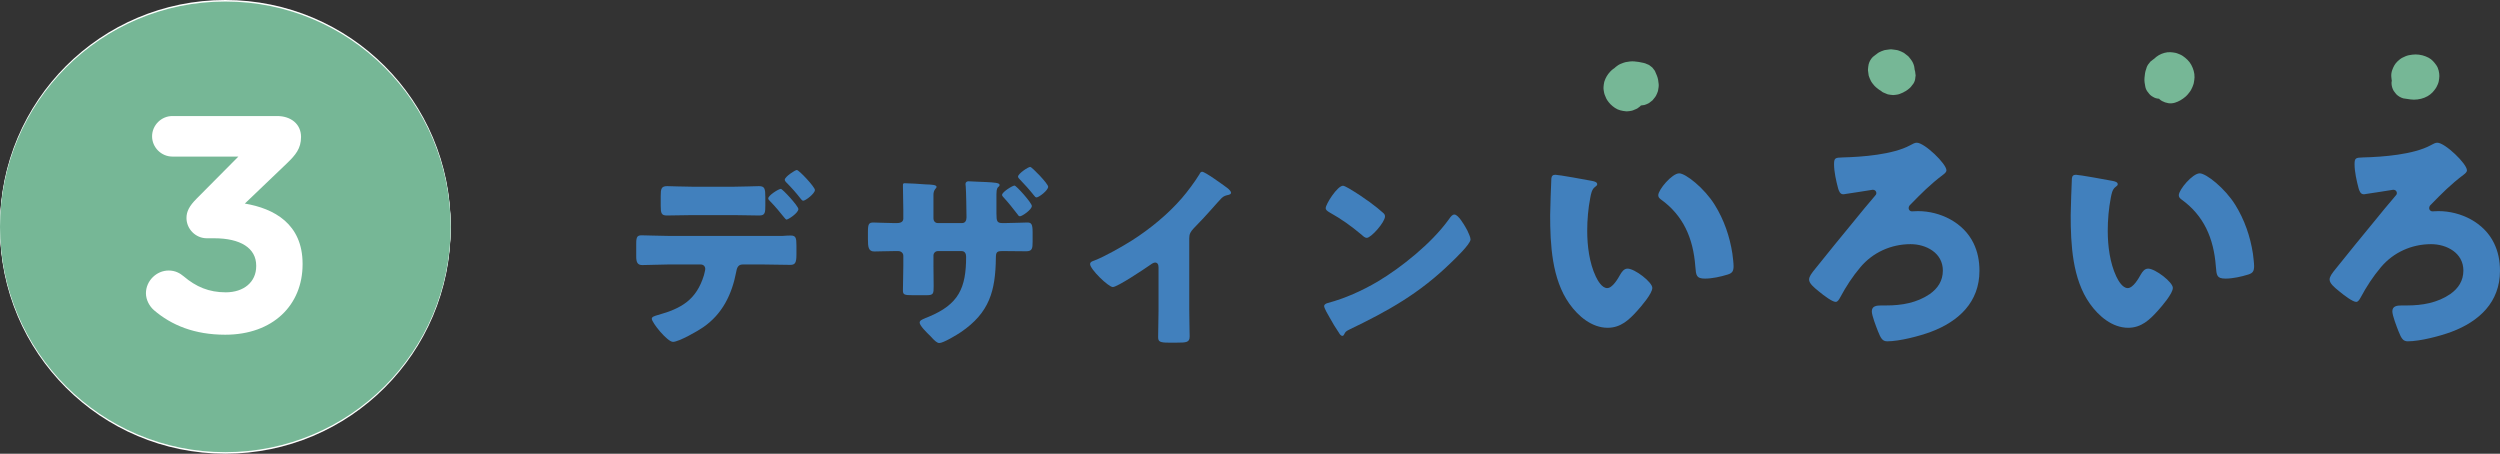
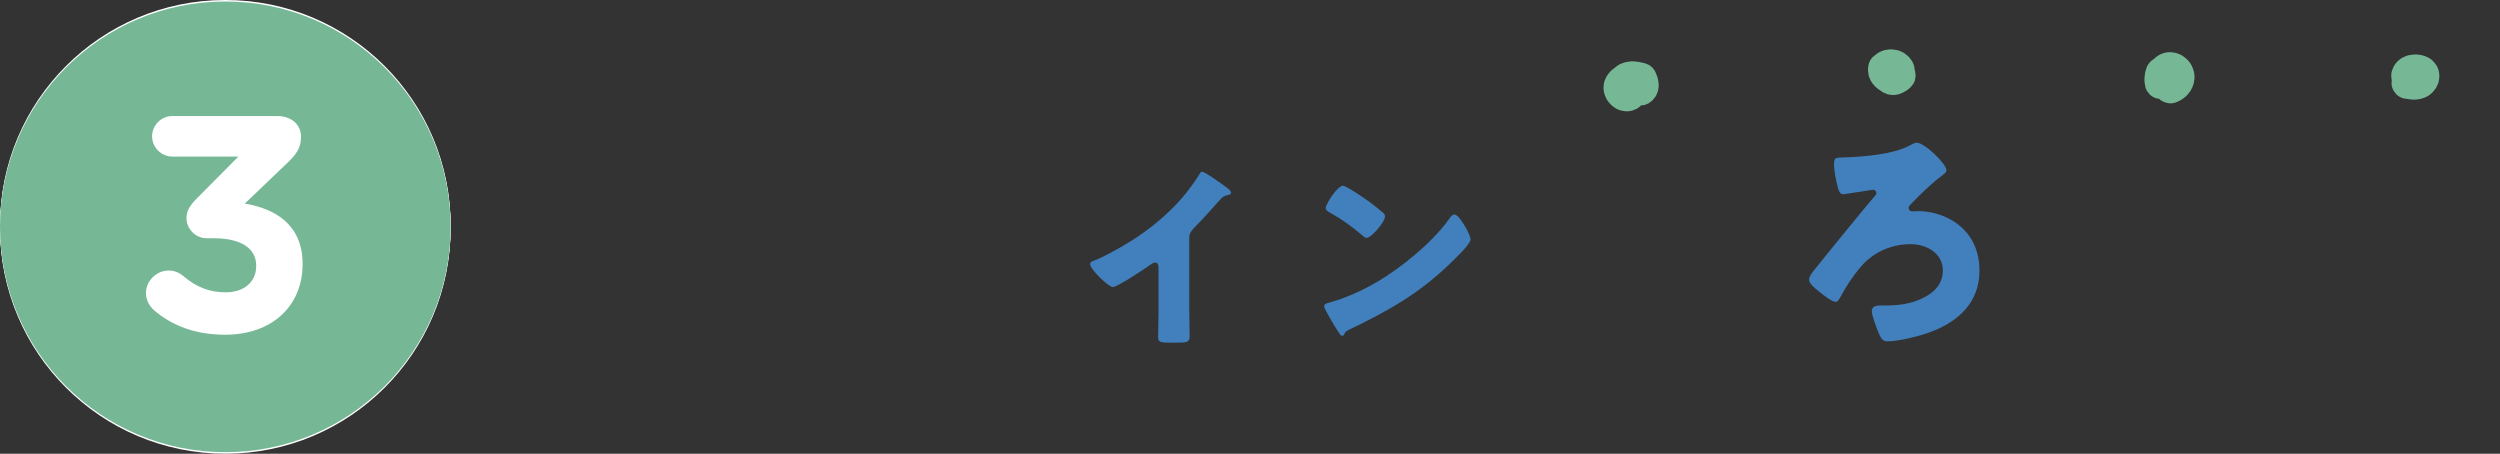
<svg xmlns="http://www.w3.org/2000/svg" id="_レイヤー_2" width="231.509" height="42.015" viewBox="0 0 231.509 42.015">
  <rect x="0" y="0" width="231.509" height="42.015" fill="#333333" stroke="none" />
  <defs>
    <style>.cls-1{fill:#76b796;}.cls-1,.cls-2,.cls-3,.cls-4{stroke-width:0px;}.cls-2{fill:#4180bd;}.cls-3{fill:#fff;}.cls-4{fill:#004b67;}</style>
  </defs>
  <g id="_デザイン_">
    <circle class="cls-3" cx="20.866" cy="21.149" r="20.866" />
    <path class="cls-4" d="m14.254,28.86c-.398-.341-.74-.938-.74-1.564,0-1.138.967-2.104,2.105-2.104.625,0,1.052.256,1.394.54,1.138.967,2.332,1.479,3.896,1.479,1.65,0,2.816-.939,2.816-2.418v-.057c0-1.621-1.451-2.531-3.896-2.531h-.683c-1.024,0-1.877-.853-1.877-1.877,0-.597.256-1.109.938-1.792l3.868-3.896h-6.115c-1.024,0-1.877-.853-1.877-1.877s.854-1.877,1.877-1.877h9.699c1.28,0,2.219.74,2.219,1.934,0,1.081-.512,1.678-1.309,2.446l-3.896,3.726c2.702.455,5.347,1.877,5.347,5.575v.057c0,3.754-2.73,6.513-7.167,6.513-2.844,0-4.978-.882-6.599-2.275Z" />
-     <path class="cls-2" d="m72.475,21.846c.252-.018.486-.036.738-.036.486,0,.54.216.54.936v.828c0,.774-.126.954-.576.954-.828,0-1.657-.036-2.485-.036h-1.926c-.468,0-.541.414-.594.702-.396,2.071-1.278,3.889-3.061,5.114-.486.342-2.25,1.35-2.791,1.35-.522,0-1.962-1.782-1.962-2.143,0-.18.252-.252.558-.342,2.197-.612,3.565-1.404,4.267-3.673.036-.144.126-.486.126-.594,0-.234-.162-.414-.415-.414h-3.061c-.756,0-1.621.054-2.359.054-.432,0-.558-.252-.558-.792v-1.207c0-.666.126-.756.54-.756.522,0,1.584.054,2.377.054h10.641Zm-4.538-4.555c.9,0,1.891-.054,2.341-.054.54,0,.594.234.594,1.026v.756c0,.666-.018.936-.558.936-.792,0-1.584-.036-2.377-.036h-3.799c-.811,0-1.603.036-2.395.036-.504,0-.558-.234-.558-.9v-.9c0-.666.054-.918.594-.918.45,0,1.44.054,2.359.054h3.799Zm5.996,2.071c0,.36-.937.972-1.099.972-.036,0-.126-.072-.234-.216-.306-.378-.792-.99-1.314-1.512-.072-.072-.144-.144-.144-.234,0-.27.954-.882,1.17-.882.144,0,1.621,1.584,1.621,1.873Zm1.53-1.765c0,.324-.864.99-1.08.99-.09,0-.18-.108-.234-.18-.414-.54-.864-1.044-1.35-1.531-.054-.054-.126-.144-.126-.234,0-.27.955-.9,1.117-.9.198,0,1.674,1.566,1.674,1.854Z" />
-     <path class="cls-2" d="m83.038,20.658c.18,0,.612-.018.612-.414v-.774c0-.774-.036-1.548-.036-2.323,0-.108.018-.18.162-.18.36,0,1.495.072,1.945.108.558.018,1.008.036,1.008.234,0,.054-.072.162-.126.198-.126.18-.162.342-.162.558v2.143c0,.252.144.45.414.45h2.233c.306,0,.414-.252.414-.522,0-.504-.036-2.503-.072-2.899-.018-.072-.018-.144-.018-.216,0-.144.126-.234.27-.234.234,0,1.296.072,1.639.072.72.036,1.242.072,1.242.252,0,.108-.036.144-.09.18-.09.072-.198.162-.198.684v1.801c0,.72.054.882.576.882h.198c.468,0,1.909-.054,2.089-.054.378,0,.486.162.486.9v.9c0,.594-.036.864-.594.864-.648,0-1.314-.018-1.98-.018h-.198c-.522,0-.63.072-.63.63-.036,3.061-.594,5.078-3.241,6.878-.342.234-1.62,1.008-1.999,1.008-.216,0-.468-.27-.612-.414-.054-.054-.126-.126-.198-.216-.378-.36-1.008-.99-1.008-1.26,0-.198.216-.288.558-.432l.27-.108c2.791-1.152,3.475-2.665,3.475-5.563,0-.27-.108-.522-.414-.522h-2.197c-.234,0-.414.18-.414.414v.954c0,.612.018,1.224.018,1.854,0,.72,0,.864-.667.864h-1.26c-.81,0-.918-.054-.918-.45,0-.738.036-1.494.036-2.233v-.972c0-.252-.216-.432-.468-.432h-.36c-.702,0-1.404.036-1.873.036-.54,0-.576-.45-.576-1.134v-.72c0-.684.09-.828.504-.828.36,0,1.261.054,1.945.054h.216Zm12.514-1.584c0,.342-.9.954-1.099.954-.09,0-.162-.072-.198-.144-.486-.63-.811-1.044-1.351-1.639-.054-.054-.108-.126-.108-.198,0-.27.972-.864,1.152-.864.162,0,1.603,1.603,1.603,1.891Zm1.512-1.782c0,.342-.864.99-1.08.99-.09,0-.162-.09-.216-.162-.414-.522-.882-1.044-1.333-1.512-.072-.072-.162-.162-.162-.252,0-.27.936-.9,1.134-.9.144,0,1.656,1.549,1.656,1.837Z" />
    <path class="cls-2" d="m110.13,28.688c0,.486.018.972.018,1.458,0,.324.018.666.018,1.008,0,.558-.306.576-1.207.576h-.738c-.846,0-.973-.108-.973-.522,0-.81.036-1.62.036-2.431v-4.015c0-.27-.09-.45-.324-.45-.162,0-.396.18-.522.27-.486.342-2.971,1.999-3.385,1.999s-2.107-1.656-2.107-2.125c0-.198.216-.27.378-.324.954-.36,2.628-1.314,3.511-1.873,1.639-1.044,3.313-2.413,4.591-3.889.522-.594,1.243-1.566,1.657-2.25.036-.09.108-.216.234-.216.27,0,1.783,1.098,2.323,1.494.216.162.36.342.36.45,0,.126-.126.162-.234.198-.252.054-.45.108-.648.306-.432.432-1.225,1.422-2.575,2.791-.288.306-.415.522-.415.918v6.626Z" />
    <path class="cls-2" d="m135.763,21.126c.036.054.054.126.108.198.126.27.306.648.306.846,0,.432-1.458,1.818-1.837,2.179-2.899,2.827-5.798,4.447-9.398,6.176-.36.18-.342.216-.486.468-.018.054-.072.108-.144.108-.144,0-.252-.162-.324-.288-.306-.45-.594-.918-.846-1.386-.126-.216-.522-.882-.522-1.08,0-.162.198-.252.342-.288,1.603-.432,3.169-1.134,4.609-1.98,2.215-1.314,4.988-3.565,6.5-5.636.036-.054.072-.09.108-.144.162-.234.306-.432.504-.432.36,0,.918.972,1.08,1.26Zm-10.839-3.673c1.458.864,2.575,1.729,3.169,2.269.108.09.162.18.162.324,0,.522-1.278,1.981-1.692,1.981-.162,0-.342-.162-.45-.27-1.044-.864-1.836-1.44-3.025-2.107-.144-.09-.324-.198-.324-.378,0-.36,1.08-2.071,1.603-2.071.09,0,.306.108.558.252Z" />
-     <path class="cls-2" d="m147.444,16.756c.22.044.462.11.462.308,0,.088-.066.154-.22.264-.286.22-.352.638-.418.968-.198,1.012-.286,2.068-.286,3.08,0,1.386.198,2.97.792,4.225.176.374.572,1.078,1.056,1.078.506,0,1.012-.902,1.21-1.254.154-.264.352-.55.682-.55.66,0,2.289,1.254,2.289,1.782s-1.012,1.694-1.386,2.112c-.771.858-1.541,1.584-2.75,1.584-1.474,0-2.729-1.078-3.542-2.222-1.628-2.288-1.782-5.501-1.782-8.207,0-.418.088-3.08.11-3.388.022-.242.132-.352.374-.352.286,0,2.86.462,3.411.572Zm8.053-.704c.594,0,2.332,1.364,3.3,2.927.858,1.386,1.386,2.927,1.628,4.51.044.352.11.88.11,1.144,0,.462-.11.66-.55.792-.638.198-1.43.374-2.09.374-.814,0-.836-.286-.902-1.122-.198-2.64-1.122-4.731-3.212-6.227-.132-.11-.22-.198-.22-.374,0-.506,1.276-2.024,1.937-2.024Z" />
    <path class="cls-2" d="m180.247,15.766c0,.176-.176.308-.286.396-1.232.924-2.024,1.738-3.081,2.816-.088.088-.132.176-.132.308s.11.286.308.286.374-.022.55-.022c2.068,0,4.225,1.056,5.149,2.97.374.77.55,1.606.55,2.552,0,2.904-1.914,4.687-4.489,5.655-1.056.396-2.926.88-4.048.88-.44,0-.594-.264-.858-.924-.154-.396-.572-1.452-.572-1.848,0-.506.44-.55.902-.55h.462c1.408,0,2.816-.242,4.004-1.056.748-.528,1.21-1.232,1.21-2.178,0-1.628-1.54-2.442-2.992-2.442-1.804,0-3.499.77-4.643,2.134-.726.858-1.342,1.804-1.87,2.794-.088.154-.22.418-.418.418-.308,0-1.056-.55-1.584-.99-.462-.374-.88-.726-.88-1.078,0-.264.198-.55.616-1.056,1.1-1.386,2.354-2.904,3.542-4.357.396-.506,1.541-1.87,1.937-2.332.088-.088.132-.154.132-.264,0-.198-.154-.308-.33-.308-.022,0-2.31.374-2.552.396-.066.022-.132.022-.198.022-.286,0-.396-.33-.462-.55-.176-.66-.374-1.54-.374-2.222,0-.594.11-.616.792-.638,1.826-.044,4.665-.264,6.249-1.122.242-.132.44-.242.616-.242.726,0,2.75,1.958,2.75,2.552Z" />
-     <path class="cls-2" d="m195.647,16.756c.22.044.462.11.462.308,0,.088-.066.154-.22.264-.286.22-.352.638-.418.968-.198,1.012-.286,2.068-.286,3.08,0,1.386.198,2.97.792,4.225.176.374.572,1.078,1.056,1.078.506,0,1.012-.902,1.21-1.254.154-.264.352-.55.682-.55.66,0,2.289,1.254,2.289,1.782s-1.012,1.694-1.386,2.112c-.771.858-1.541,1.584-2.75,1.584-1.474,0-2.729-1.078-3.542-2.222-1.628-2.288-1.782-5.501-1.782-8.207,0-.418.088-3.08.11-3.388.022-.242.132-.352.374-.352.286,0,2.86.462,3.411.572Zm8.053-.704c.594,0,2.332,1.364,3.3,2.927.858,1.386,1.386,2.927,1.628,4.51.044.352.11.88.11,1.144,0,.462-.11.66-.55.792-.638.198-1.43.374-2.09.374-.814,0-.836-.286-.902-1.122-.198-2.64-1.122-4.731-3.212-6.227-.132-.11-.22-.198-.22-.374,0-.506,1.276-2.024,1.937-2.024Z" />
-     <path class="cls-2" d="m228.45,15.766c0,.176-.176.308-.286.396-1.232.924-2.024,1.738-3.081,2.816-.088.088-.132.176-.132.308s.11.286.308.286.374-.022.55-.022c2.068,0,4.225,1.056,5.149,2.97.374.77.55,1.606.55,2.552,0,2.904-1.914,4.687-4.489,5.655-1.056.396-2.926.88-4.048.88-.44,0-.594-.264-.858-.924-.154-.396-.572-1.452-.572-1.848,0-.506.44-.55.902-.55h.462c1.408,0,2.816-.242,4.004-1.056.748-.528,1.21-1.232,1.21-2.178,0-1.628-1.541-2.442-2.993-2.442-1.804,0-3.499.77-4.643,2.134-.726.858-1.342,1.804-1.871,2.794-.088.154-.22.418-.418.418-.308,0-1.056-.55-1.584-.99-.462-.374-.88-.726-.88-1.078,0-.264.198-.55.616-1.056,1.1-1.386,2.354-2.904,3.542-4.357.396-.506,1.54-1.87,1.937-2.332.088-.088.132-.154.132-.264,0-.198-.154-.308-.33-.308-.022,0-2.311.374-2.552.396-.066.022-.132.022-.198.022-.286,0-.396-.33-.462-.55-.176-.66-.374-1.54-.374-2.222,0-.594.11-.616.792-.638,1.826-.044,4.665-.264,6.249-1.122.242-.132.44-.242.616-.242.726,0,2.75,1.958,2.75,2.552Z" />
    <circle class="cls-3" cx="20.866" cy="21.007" r="20.866" />
    <path class="cls-4" d="m14.254,28.719c-.398-.341-.74-.938-.74-1.564,0-1.138.967-2.104,2.105-2.104.625,0,1.052.256,1.394.54,1.138.967,2.332,1.479,3.896,1.479,1.65,0,2.816-.939,2.816-2.418v-.057c0-1.621-1.451-2.531-3.896-2.531h-.683c-1.024,0-1.877-.853-1.877-1.877,0-.597.256-1.109.938-1.792l3.868-3.896h-6.115c-1.024,0-1.877-.853-1.877-1.877s.854-1.877,1.877-1.877h9.699c1.28,0,2.219.74,2.219,1.934,0,1.081-.512,1.678-1.309,2.446l-3.896,3.726c2.702.455,5.347,1.877,5.347,5.575v.057c0,3.754-2.73,6.513-7.167,6.513-2.844,0-4.978-.882-6.599-2.275Z" />
    <circle class="cls-3" cx="20.866" cy="20.866" r="20.866" />
    <path class="cls-4" d="m14.254,28.577c-.398-.341-.74-.938-.74-1.564,0-1.138.967-2.104,2.105-2.104.625,0,1.052.256,1.394.54,1.138.967,2.332,1.479,3.896,1.479,1.65,0,2.816-.939,2.816-2.418v-.057c0-1.621-1.451-2.531-3.896-2.531h-.683c-1.024,0-1.877-.853-1.877-1.877,0-.597.256-1.109.938-1.792l3.868-3.896h-6.115c-1.024,0-1.877-.853-1.877-1.877s.854-1.877,1.877-1.877h9.699c1.28,0,2.219.74,2.219,1.934,0,1.081-.512,1.678-1.309,2.446l-3.896,3.726c2.702.455,5.347,1.877,5.347,5.575v.057c0,3.754-2.73,6.513-7.167,6.513-2.844,0-4.978-.882-6.599-2.275Z" />
    <circle class="cls-1" cx="20.866" cy="21.007" r="20.866" />
    <path class="cls-3" d="m14.254,28.719c-.398-.341-.74-.938-.74-1.564,0-1.138.967-2.104,2.105-2.104.625,0,1.052.256,1.394.54,1.138.967,2.332,1.479,3.896,1.479,1.65,0,2.816-.939,2.816-2.418v-.057c0-1.621-1.451-2.531-3.896-2.531h-.683c-1.024,0-1.877-.853-1.877-1.877,0-.597.256-1.109.938-1.792l3.868-3.896h-6.115c-1.024,0-1.877-.853-1.877-1.877s.854-1.877,1.877-1.877h9.699c1.28,0,2.219.74,2.219,1.934,0,1.081-.512,1.678-1.309,2.446l-3.896,3.726c2.702.455,5.347,1.877,5.347,5.575v.057c0,3.754-2.73,6.513-7.167,6.513-2.844,0-4.978-.882-6.599-2.275Z" />
    <path class="cls-1" d="m150.805,6.587c-.122.073-.244.158-.34.259-.083.088-.193.223-.256.326-.004.006-.008.012-.012.018-.035.061-.137.301-.157.371-.002.006-.004.013-.006.019-.019.072-.056.344-.056.418,0,.007,0,.013,0,.02,0,.029.046.375.054.405.021.079.048.128.087.22.095.225.179.363.355.556.012.013.023.025.036.037.094.09.23.19.338.263.018.012.035.024.054.034.125.066.267.125.399.17.02.007.039.013.06.018.126.032.304.053.433.059.02.001.04,0,.06,0,.056-.002.355-.043.407-.055.014-.003.027-.006.041-.01.106-.03.294-.11.389-.165.01-.006.019-.013.029-.019.047-.03.272-.202.31-.241.059-.059.103-.125.156-.193.059-.077.124-.148.168-.234.067-.131.133-.28.176-.421.008-.026.012-.053.017-.08.032-.184.072-.379.054-.567-.026-.269-.058-.525-.158-.774-.055-.139-.115-.277-.174-.413-.008-.018-.015-.036-.024-.054l-.117-.152c-.067-.113-.156-.202-.269-.269l-.152-.117-.358-.151c-.021-.007-.042-.012-.063-.017-.037-.01-.075-.02-.112-.029-.27-.068-.548-.105-.824-.132-.267-.026-.538.016-.8.064-.068.012-.133.032-.198.057-.169.065-.353.127-.506.228-.303.201-.52.417-.715.726-.09.143-.146.31-.207.465-.019.047-.036.095-.047.145-.085.392-.079.658-.01,1.049.008.043.019.083.035.124.047.126.102.275.168.393.042.076.099.139.153.209.047.061.098.137.155.195.095.098.223.181.333.261.019.014.038.028.058.039.126.069.271.126.406.174.031.011.061.019.093.026.148.031.314.06.467.059.148-.001.311-.031.455-.058.03-.006.058-.013.087-.022.342-.112.678-.298.916-.574.265-.308.415-.57.55-.955.064-.184.075-.388.098-.578.008-.069.011-.137.004-.206,0-.271-.069-.523-.205-.757-.133-.225-.313-.405-.538-.538-.217-.099-.432-.204-.668-.24-.164-.025-.369-.064-.549-.063-.183,0-.369.036-.548.064-.237.037-.462.142-.675.246-.205.1-.398.25-.552.416-.255.274-.417.55-.535.905-.009.026-.015.052-.021.078-.03.142-.053.31-.061.455-.01.177.028.364.06.535.022.115.07.213.116.323.046.109.085.224.152.322.22.324.408.515.731.736.311.213.662.283,1.028.316.028.003.056.004.084.003.146-.005.319-.029.462-.062.089-.02.167-.062.252-.097.086-.036.179-.068.26-.118.326-.203.586-.523.689-.896.063-.199.071-.399.027-.598-.009-.2-.068-.386-.178-.558-.206-.32-.514-.602-.896-.689-.388-.088-.809-.064-1.156.151-.026.016-.052.03-.081.042l.358-.151c-.034.013-.068.021-.104.027l.399-.054c-.043.004-.084.004-.126-.002l.399.054c-.043-.007-.083-.019-.124-.034l.358.151c-.055-.024-.106-.053-.154-.089l.304.235c-.055-.043-.103-.092-.147-.147l.235.304c-.042-.056-.077-.116-.104-.181l.151.358c-.02-.051-.034-.101-.042-.155l.054.399c-.007-.054-.007-.105,0-.159l-.054.399c.008-.047.02-.091.038-.135l-.151.358c.026-.059.058-.113.097-.165l-.235.304c.04-.049.085-.093.135-.132l-.304.235c.065-.048.134-.087.208-.119l-.358.151c.085-.034.171-.056.262-.07l-.399.054c.1-.013.199-.013.3-.001l-.399-.054c.091.013.179.035.264.069l-.358-.151c.015.006.03.013.045.02l-.743-1.295c.006.069.004.137-.004.206l.054-.399c-.013.079-.034.155-.063.229l.151-.358c-.034.08-.076.155-.129.224l.235-.304c-.036.045-.076.085-.12.122l.304-.235c-.044.033-.088.06-.139.082l.358-.151c-.036.013-.071.022-.108.028l.399-.054c-.039.004-.075.003-.113-.002l.399.054c-.032-.006-.063-.015-.093-.026l.358.151c-.038-.016-.073-.036-.106-.062l.304.235c-.025-.021-.047-.044-.067-.07l.235.304c-.019-.027-.035-.054-.049-.083l.151.358c-.021-.05-.034-.1-.041-.153l.054.399c-.006-.056-.005-.111.002-.167l-.054.399c.01-.072.03-.141.058-.209l-.151.358c.027-.06.06-.116.1-.169l-.235.304c.032-.039.067-.074.107-.106l-.304.235c.05-.037.102-.065.159-.09l-.358.151c.089-.036.18-.059.275-.073l-.399.054c.141-.016.281-.01.421.009l-.399-.054c.176.026.347.068.518.116l-.896-.689c.012.027.024.054.035.081l-.151-.358c.05.121.091.244.112.374l-.054-.399c.008.066.011.131.003.197l.054-.399c-.007.045-.019.088-.036.13l.151-.358c-.016.034-.034.064-.056.094l.235-.304c-.015.018-.028.032-.045.047l.304-.235c-.015.011-.028.019-.044.027l.358-.151c-.021.009-.042.014-.065.018l.399-.054c-.023.002-.045.001-.069-.001l.399.054c-.03-.005-.058-.013-.086-.023l.358.151c-.039-.017-.075-.038-.109-.064l.304.235c-.022-.019-.042-.038-.061-.06l.235.304c-.016-.021-.029-.043-.04-.067l.151.358c-.005-.014-.009-.026-.011-.041l.054.399c-.001-.014-.001-.026,0-.04l-.054.399c.001-.009.004-.017.007-.026l-.151.358c.006-.014.013-.024.022-.036l-.235.304c.007-.008.014-.015.023-.022l-.304.235c.009-.007.019-.014.03-.02.326-.196.588-.528.689-.896.063-.199.071-.399.027-.598-.009-.2-.068-.386-.178-.558-.206-.32-.514-.602-.896-.689-.391-.089-.805-.06-1.156.151h0Z" />
    <path class="cls-1" d="m173.047,5.938c-.033.158-.055.325-.066.486-.003.038,0,.075.003.113.013.143.033.291.059.433.003.016.006.031.011.047.041.153.116.3.18.443.077.171.224.336.334.469.044.054.093.101.147.145.141.113.305.258.476.343.175.087.359.173.55.224.033.009.066.015.099.021.161.027.327.055.491.063.198.01.404-.029.594-.067.036-.007.071-.018.106-.031.133-.049.275-.107.402-.17.016-.008.033-.017.049-.026.138-.082.262-.188.383-.291.033-.028.063-.06.09-.095l.235-.304c.11-.172.169-.358.178-.558.036-.133.036-.266,0-.399-.009-.2-.068-.386-.178-.558-.018-.04-.038-.078-.062-.115-.045-.068-.101-.134-.15-.197-.05-.065-.102-.139-.159-.201-.141-.152-.314-.281-.492-.385-.142-.083-.317-.144-.459-.201-.043-.018-.088-.033-.133-.044-.163-.039-.334-.055-.5-.071-.046-.005-.093-.006-.139-.003-.085.006-.173.022-.255.033-.08.011-.172.018-.254.037-.018.004-.036.009-.054.015l-.018.006-.358.151c-.085.05-.243.181-.314.247-.07.066-.22.251-.282.386-.057.125-.126.262-.164.395-.023.079-.029.183-.038.252-.013.096-.035.194-.029.291.009.139.032.3.059.437.004.021.009.041.015.061.006.018.012.035.019.053.052.131.104.269.168.395.074.144.191.269.291.393.024.03.049.058.078.083.103.09.218.174.329.255.017.013.035.025.053.036.016.01.033.018.05.026.123.06.265.121.395.166.018.006.035.011.053.015.008.002.016.003.023.004.13.024.291.048.423.056.019.001.037.002.056,0,.141-.008.293-.032.431-.057.104-.019.191-.065.29-.106.093-.039.187-.07.27-.126.113-.076.233-.171.336-.259.016-.014.032-.028.047-.044.011-.012.022-.024.032-.037.088-.106.181-.223.259-.336.024-.034.043-.07.061-.108.177-.379.221-.54.26-.958.003-.036.005-.072.003-.108-.004-.082-.021-.174-.031-.249-.011-.079-.018-.174-.037-.257-.047-.198-.131-.399-.25-.566-.084-.117-.172-.238-.269-.345-.016-.018-.033-.035-.051-.051-.106-.094-.225-.179-.338-.263-.019-.014-.039-.028-.059-.041-.145-.09-.315-.148-.471-.208-.046-.018-.092-.033-.14-.043-.086-.018-.179-.026-.263-.038-.086-.012-.176-.028-.264-.033-.05-.003-.099,0-.148.004-.15.015-.305.034-.454.062-.024.004-.048.01-.072.017-.169.047-.33.126-.488.2-.225.133-.405.313-.538.538-.136.234-.204.486-.205.757-.013.211-.025.422-.038.633-.008.207.035.399.129.578.06.186.164.347.31.483.136.146.297.25.483.31.179.094.371.137.578.129l.399-.054c.254-.071.475-.2.662-.386l.235-.304c.136-.234.204-.486.205-.757.013-.211.025-.422.038-.633l-.743,1.295c.011-.005.022-.01.034-.015l-.358.151c.069-.028.14-.047.213-.057l-.399.054c.074-.009.148-.008.222,0l-.399-.054c.073.01.144.029.212.057l-.358-.151c.061.027.118.059.171.1l-.304-.235c.042.034.08.072.113.115l-.235-.304c.028.038.051.077.071.12l-.151-.358c.019.047.032.094.039.144l-.054-.399c.007.056.007.111,0,.166l.054-.399c-.009.061-.024.12-.047.177l.151-.358c-.022.051-.049.098-.082.143l.235-.304c-.03.039-.064.073-.102.104l.304-.235c-.035.026-.071.047-.111.065l.358-.151c-.036.014-.072.024-.11.031l.399-.054c-.038.005-.075.005-.113,0l.399.054c-.037-.006-.072-.016-.107-.03l.358.151c-.039-.018-.075-.04-.11-.066l.304.235c-.038-.031-.072-.065-.103-.104l.235.304c-.029-.039-.054-.081-.074-.126l.151.358c-.018-.044-.031-.089-.038-.137l.054.399c-.004-.036-.004-.071,0-.107l-.054.399c.005-.031.012-.06.023-.089l-.151.358c.013-.029.028-.056.047-.082l-.235.304.01-.013-.662.386c.042-.014.083-.024.127-.031l-.399.054c.074-.01.148-.009.222,0l-.399-.054c.074.012.146.032.215.061l-.358-.151c.063.028.122.062.177.103l-.304-.235c.054.042.103.089.146.143l-.235-.304c.038.05.069.103.095.16l.235-1.818c-.033.042-.07.08-.112.113l.304-.235c-.041.031-.084.056-.131.076l.358-.151c-.056.023-.113.038-.172.046l.399-.054c-.075.009-.15.008-.225-.002l.399.054c-.087-.013-.171-.037-.251-.071l.358.151c-.081-.035-.156-.079-.226-.133l.304.235c-.056-.045-.107-.094-.152-.15l.235.304c-.04-.052-.073-.107-.098-.167l.151.358c-.021-.051-.035-.104-.042-.159l.054.399c-.006-.052-.005-.104.002-.156l-.054.399c.002-.015.005-.029.008-.044.063-.199.071-.399.027-.598-.009-.2-.068-.386-.178-.558-.094-.175-.223-.315-.386-.421-.145-.133-.315-.222-.51-.268l-.399-.054c-.271,0-.523.069-.757.205l-.304.235c-.186.187-.314.408-.386.662h0Z" />
    <path class="cls-1" d="m201.377,9.521c.417-.134.7-.307,1.03-.586.057-.048.109-.101.157-.158.118-.142.26-.306.349-.478.087-.168.166-.345.22-.527.011-.039.019-.078.026-.119.028-.162.057-.331.062-.496.012-.402-.111-.791-.296-1.142-.187-.353-.476-.613-.798-.837-.158-.11-.348-.175-.525-.243-.033-.013-.066-.024-.101-.032-.162-.038-.338-.058-.503-.07-.363-.025-.776.099-1.088.279-.156.09-.302.206-.431.332-.024.024-.046.049-.067.076-.096.119-.201.239-.28.371-.196.326-.311.739-.308,1.119.001.191.02.39.081.571.132.391.221.499.472.817.136.146.297.25.483.31.179.094.371.137.578.129l.399-.054c.254-.071.475-.2.662-.386.1-.124.216-.241.284-.386.161-.341.196-.449.223-.83.025-.352-.09-.637-.23-.946-.016-.036-.034-.069-.057-.101-.09-.127-.182-.27-.302-.371-.101-.085-.22-.189-.335-.255-.065-.038-.156-.068-.213-.092-.273-.115-.315-.117-.671-.151l-.399.054c-.195.046-.365.136-.51.268-.113.067-.202.156-.269.269-.133.145-.222.315-.268.51-.109.265-.139.562-.164.844-.026.284.025.582.083.856.046.195.136.365.268.51.106.163.246.292.421.386.172.11.358.169.558.178.199.045.399.036.598-.027.363-.117.713-.342.896-.689l.151-.358c.071-.266.071-.532,0-.798-.009-.04-.016-.08-.022-.121l.054.399c-.017-.133-.017-.265,0-.398l-.054.399c.019-.133.053-.26.104-.384l-1.446,1.101.02.002-.399-.054c.026.004.049.011.074.02l-.358-.151c.023.011.044.023.065.038l-.304-.235c.025.02.047.042.068.067l-.235-.304c.023.032.042.065.057.101l-.151-.358c.011.031.019.061.025.094l-.054-.399c.004.032.004.063,0,.095l.054-.399c-.004.025-.01.049-.018.073l.151-.358c-.01.024-.022.045-.037.067l.235-.304-.012.015h2.121l-.013-.016.235.304c-.024-.033-.043-.066-.059-.103l.151.358c-.017-.043-.029-.085-.036-.131l.054.399c-.006-.052-.007-.104-.001-.157l-.054.399c.009-.067.027-.131.053-.193l-.151.358c.025-.056.055-.108.092-.157l-.235.304c.038-.048.08-.091.128-.129l-.304.235c.043-.032.089-.059.138-.08l-.358.151c.046-.018.092-.029.14-.036l-.399.054c.056-.006.11-.005.166.002l-.399-.054c.063.01.122.027.181.052l-.358-.151c.058.027.112.059.164.097l-.304-.235c.057.045.109.096.155.152l-.235-.304c.045.058.082.12.112.186l-.151-.358c.028.067.048.136.059.208l-.054-.399c.009.073.007.146-.003.219l.054-.399c-.012.073-.031.142-.058.21l.151-.358c-.036.083-.081.16-.135.232l.235-.304c-.057.072-.12.136-.191.193l.304-.235c-.079.061-.164.111-.256.151l.358-.151c-.031.012-.062.024-.093.034-.369.118-.698.35-.896.689-.11.172-.169.358-.178.558-.045.199-.036.399.027.598.117.363.342.713.689.896s.769.275,1.156.151h0Z" />
    <path class="cls-1" d="m223.263,5.96c-.01,0-.02,0-.03-.002l.399.054c-.024-.003-.047-.009-.07-.018l.358.151c-.026-.011-.05-.025-.073-.043l.304.235c-.022-.019-.042-.039-.06-.062l.235.304c-.021-.029-.037-.058-.051-.091l.151.358c-.015-.039-.026-.078-.032-.119l.054.399c-.005-.042-.006-.082-.001-.124l-.054.399c.005-.036.014-.07.026-.104l-.151.358c.015-.036.035-.068.058-.099l-.235.304c.028-.035.059-.065.093-.093l-.304.235c.046-.035.094-.063.146-.086l-.358.151c.079-.033.16-.054.244-.066l-.399.054c.112-.014.224-.014.335,0l-.399-.054c.08.012.158.03.233.061l-.358-.151c.048.021.093.046.136.077l-.304-.235c.031.024.058.051.083.081l-.235-.304c.026.034.047.069.064.108l-.151-.358c.012.032.021.064.027.097l-.054-.399c.006.045.006.089,0,.135l.054-.399c-.008.052-.022.102-.041.151l.151-.358c-.026.061-.06.117-.101.17l.235-.304c-.039.048-.081.09-.129.128l.304-.235c-.044.033-.089.06-.139.083l.358-.151c-.088.037-.179.061-.274.074l.399-.054c-.161.019-.321.01-.481-.011l.399.054c-.088-.012-.176-.027-.264-.042-.199-.063-.399-.071-.598-.027-.2.009-.386.068-.558.178-.175.094-.315.223-.421.386-.133.145-.222.315-.268.51l-.054.399c0,.271.069.523.205.757l.235.304c.187.186.408.314.662.386.22.039.441.068.663.096.104.013.209.023.314.022.436-.004.882-.103,1.262-.322.167-.096.326-.219.46-.358.11-.114.202-.247.294-.373.025-.034.048-.069.067-.107.086-.169.177-.351.212-.541.07-.38.083-.601-.004-.982-.043-.186-.122-.376-.236-.531-.203-.276-.39-.506-.704-.671-.38-.199-.771-.297-1.202-.302-.205-.002-.417.036-.615.07s-.412.137-.581.219c-.176.085-.337.217-.475.35-.249.24-.381.498-.495.817-.067.187-.097.398-.082.596.03.396.076.58.253.934.143.286.39.497.648.672.263.179.608.249.919.258.207.008.399-.035.578-.129.186-.06.347-.164.483-.31.146-.136.25-.297.31-.483.094-.179.137-.371.129-.578l-.054-.399c-.071-.254-.2-.475-.386-.662l-.304-.235c-.234-.136-.486-.204-.757-.205h0Z" />
  </g>
</svg>